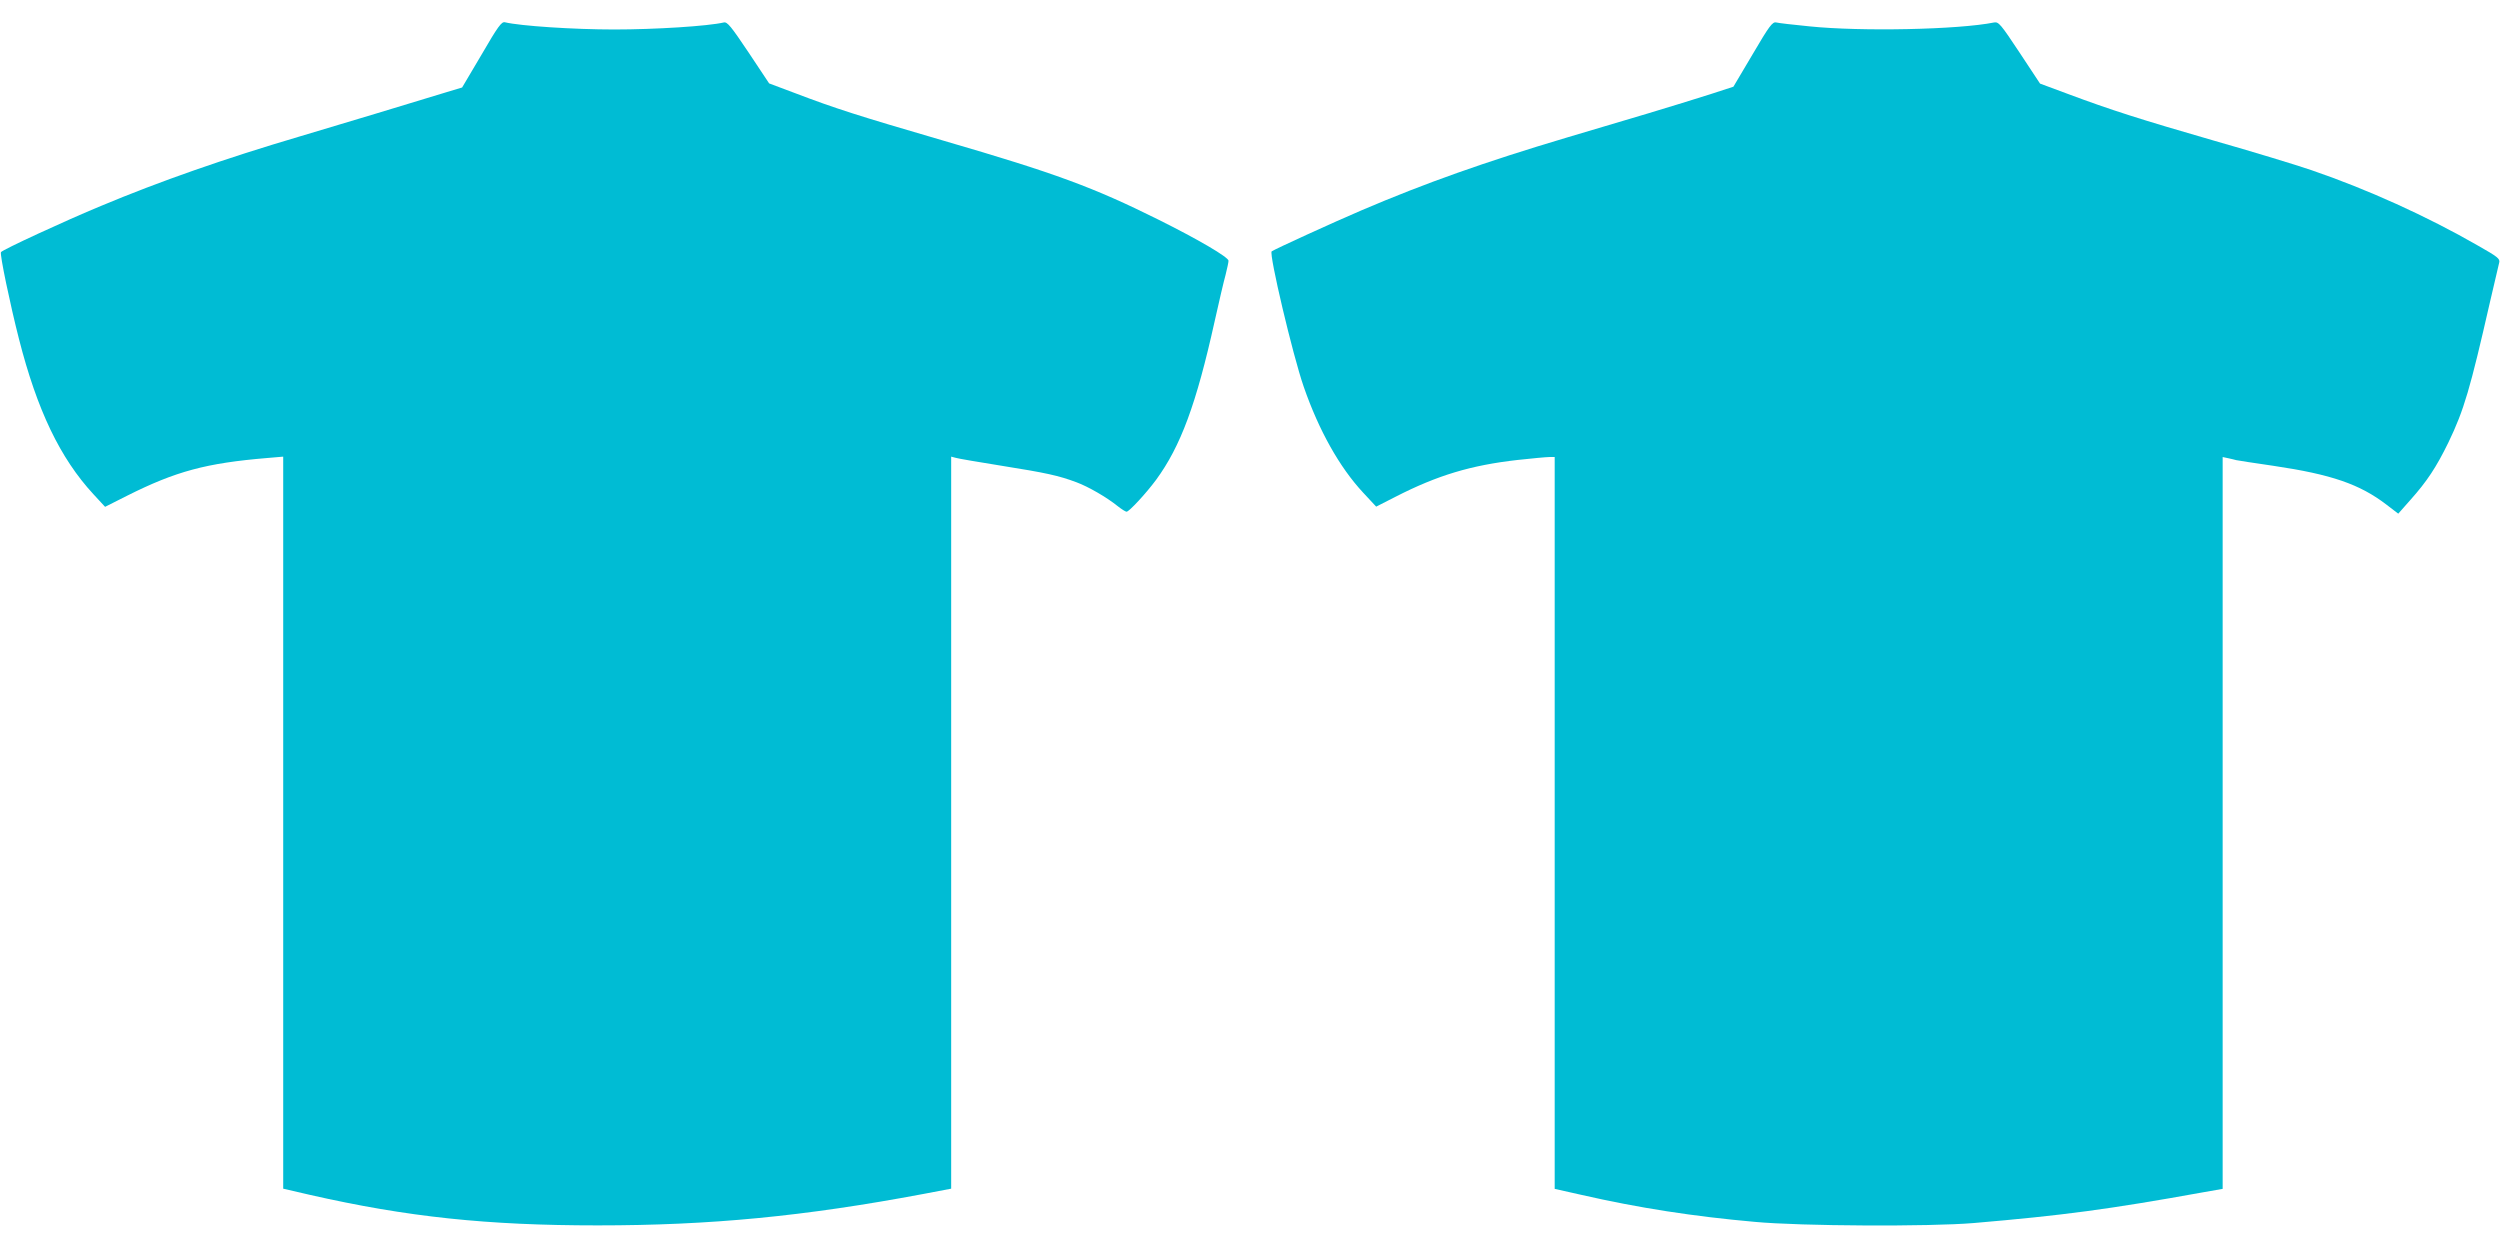
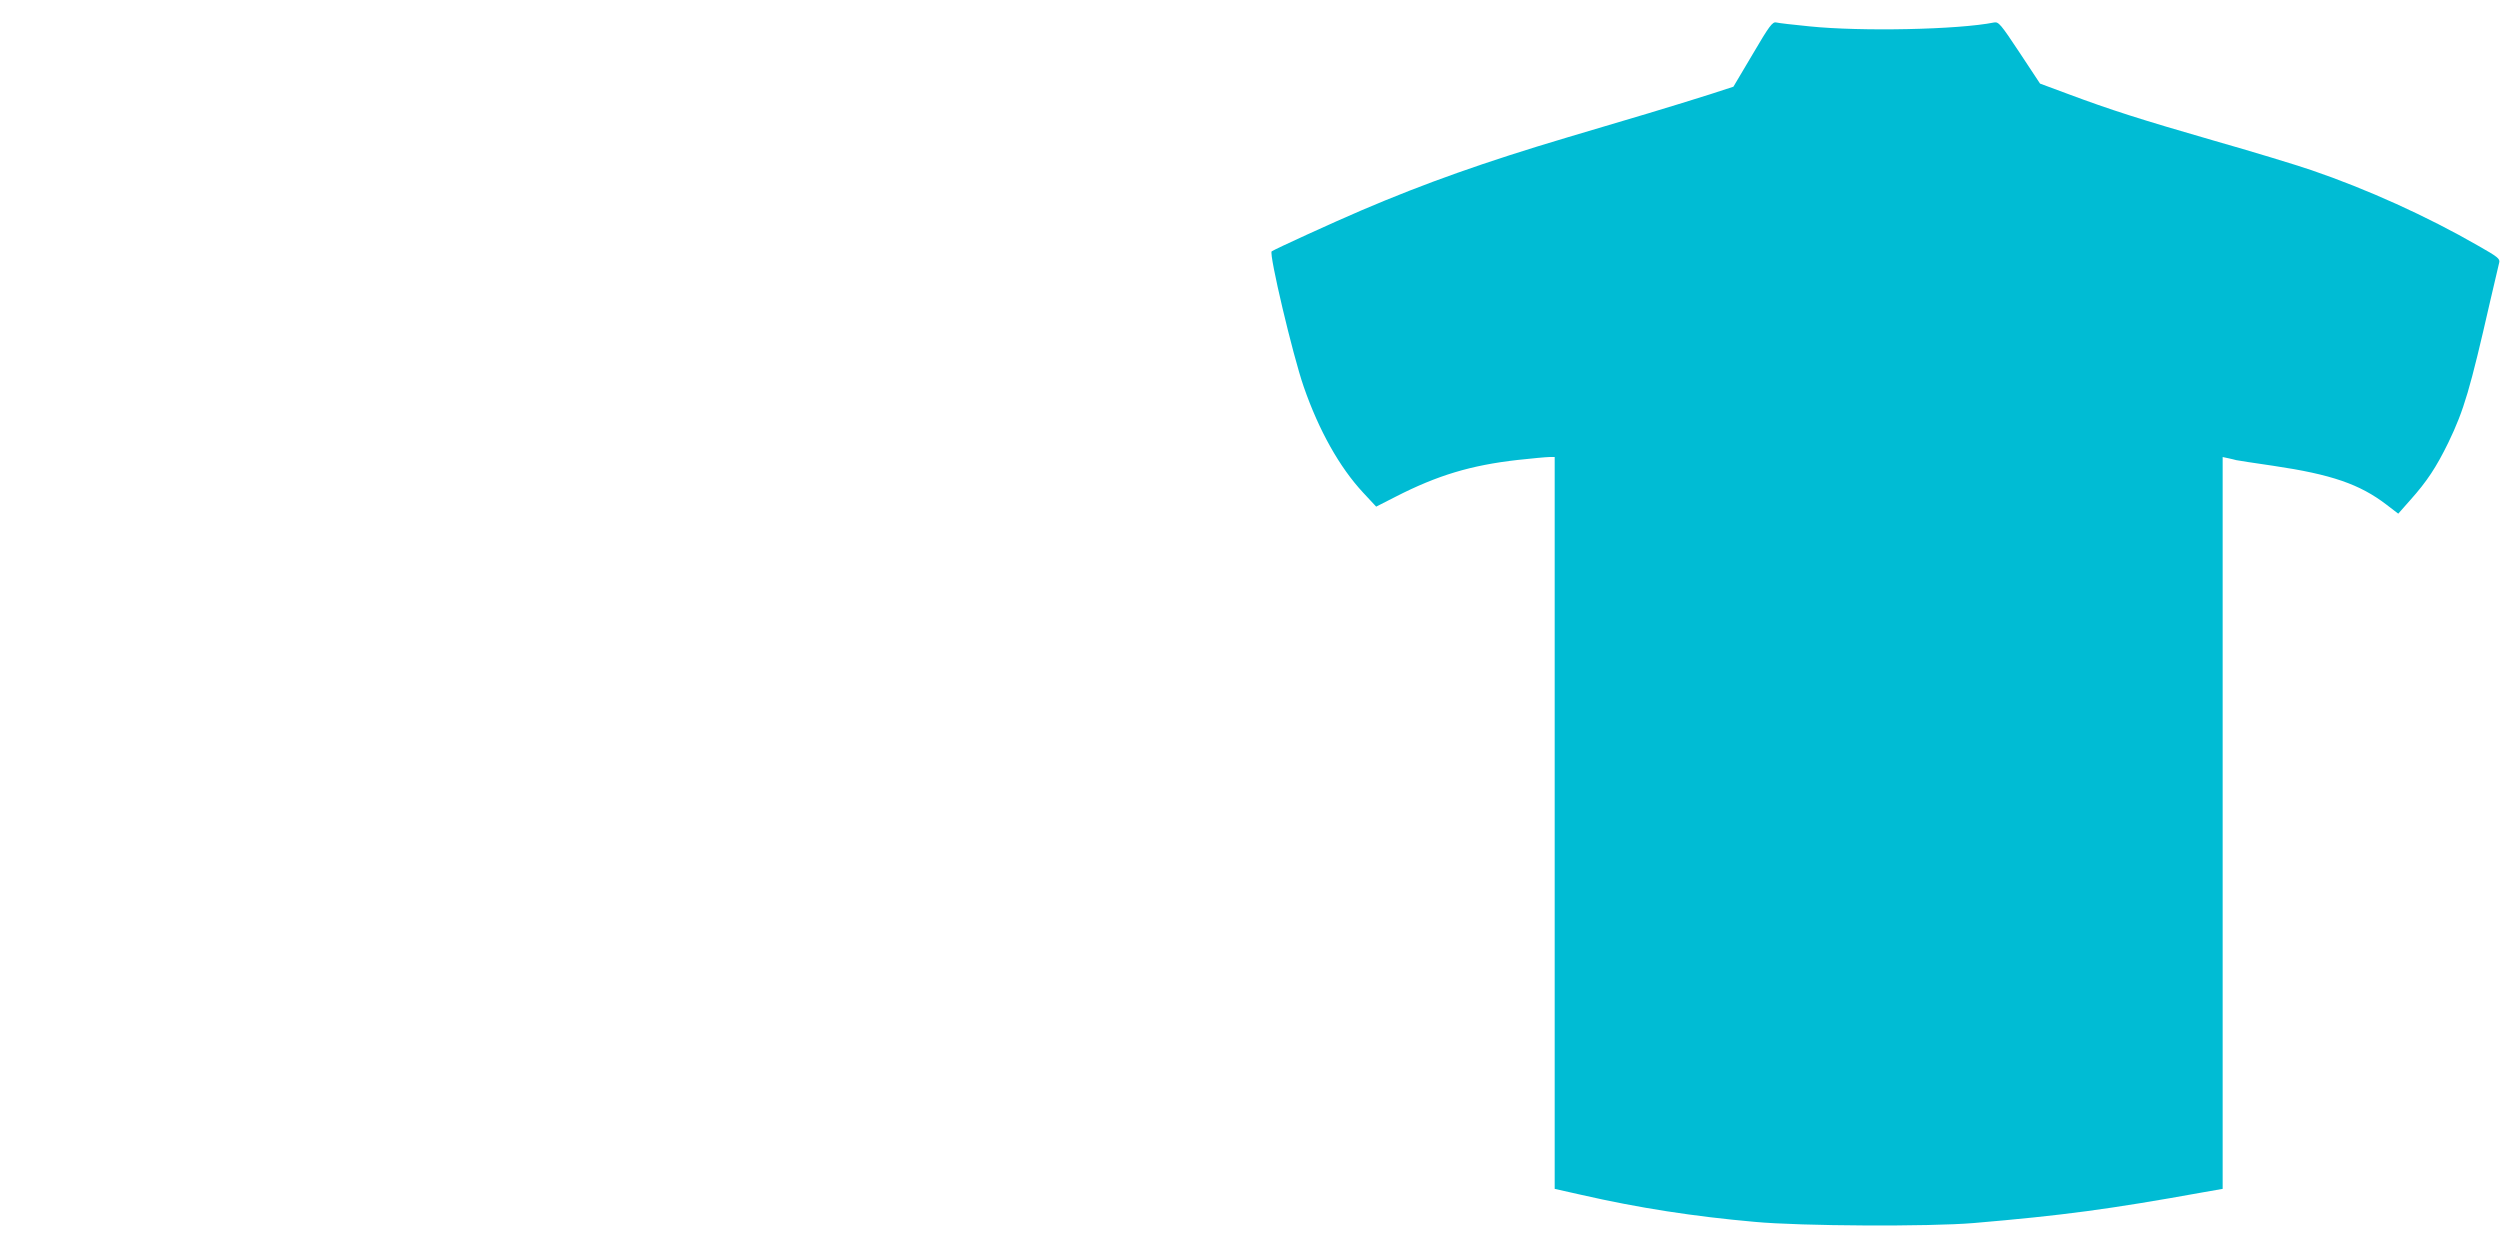
<svg xmlns="http://www.w3.org/2000/svg" version="1.0" width="1280pt" height="640pt" viewBox="0 0 1280 640" preserveAspectRatio="xMidYMid meet">
  <g transform="translate(0,640) scale(0.1,-0.1)" fill="#00bcd4" stroke="none">
-     <path d="M2466 6121 l-100 -169 -80 -24 c-146 -45 -577 -175 -756 -228 -379 -112 -711 -228 -1012 -354 -184 -76 -506 -225 -513 -237 -7 -10 47 -268 92 -444 93 -365 211 -611 381 -795 l60 -65 113 57 c249 125 405 167 717 193 l82 7 0 -1874 0 -1874 138 -32 c498 -113 905 -156 1472 -156 576 0 1056 46 1668 161 l142 27 0 1874 0 1874 23 -6 c12 -4 119 -22 237 -41 226 -36 290 -50 381 -84 62 -23 155 -77 211 -122 20 -16 41 -29 46 -29 13 0 100 94 151 163 126 172 206 388 300 812 22 99 47 206 56 238 8 32 15 64 15 72 0 18 -153 108 -360 211 -332 165 -523 236 -1100 404 -439 128 -554 165 -759 243 l-133 50 -105 158 c-90 134 -109 158 -127 154 -82 -19 -352 -36 -561 -36 -208 0 -481 18 -560 37 -17 4 -36 -22 -119 -165z" />
    <path d="M8974 6123 l-99 -167 -120 -39 c-66 -21 -208 -65 -315 -97 -107 -32 -295 -88 -417 -124 -420 -125 -727 -234 -1050 -372 -143 -61 -447 -200 -462 -211 -15 -11 108 -532 164 -693 78 -225 184 -413 304 -542 l67 -72 100 51 c215 110 386 161 624 188 74 8 147 15 163 15 l27 0 0 -1873 0 -1874 138 -31 c294 -67 572 -110 887 -138 236 -22 893 -25 1120 -6 456 39 691 70 1178 158 l97 17 0 1874 0 1873 28 -6 c15 -3 34 -8 42 -10 8 -2 94 -15 190 -29 297 -44 442 -94 579 -199 l60 -46 61 69 c86 96 134 169 196 296 80 166 111 273 213 720 23 99 44 190 47 201 5 19 -9 30 -108 86 -262 151 -570 290 -854 387 -82 28 -306 96 -499 151 -374 108 -528 157 -750 240 l-140 52 -105 159 c-96 145 -107 158 -130 154 -183 -37 -682 -47 -945 -20 -82 8 -160 17 -171 20 -19 4 -35 -17 -120 -162z" />
  </g>
</svg>